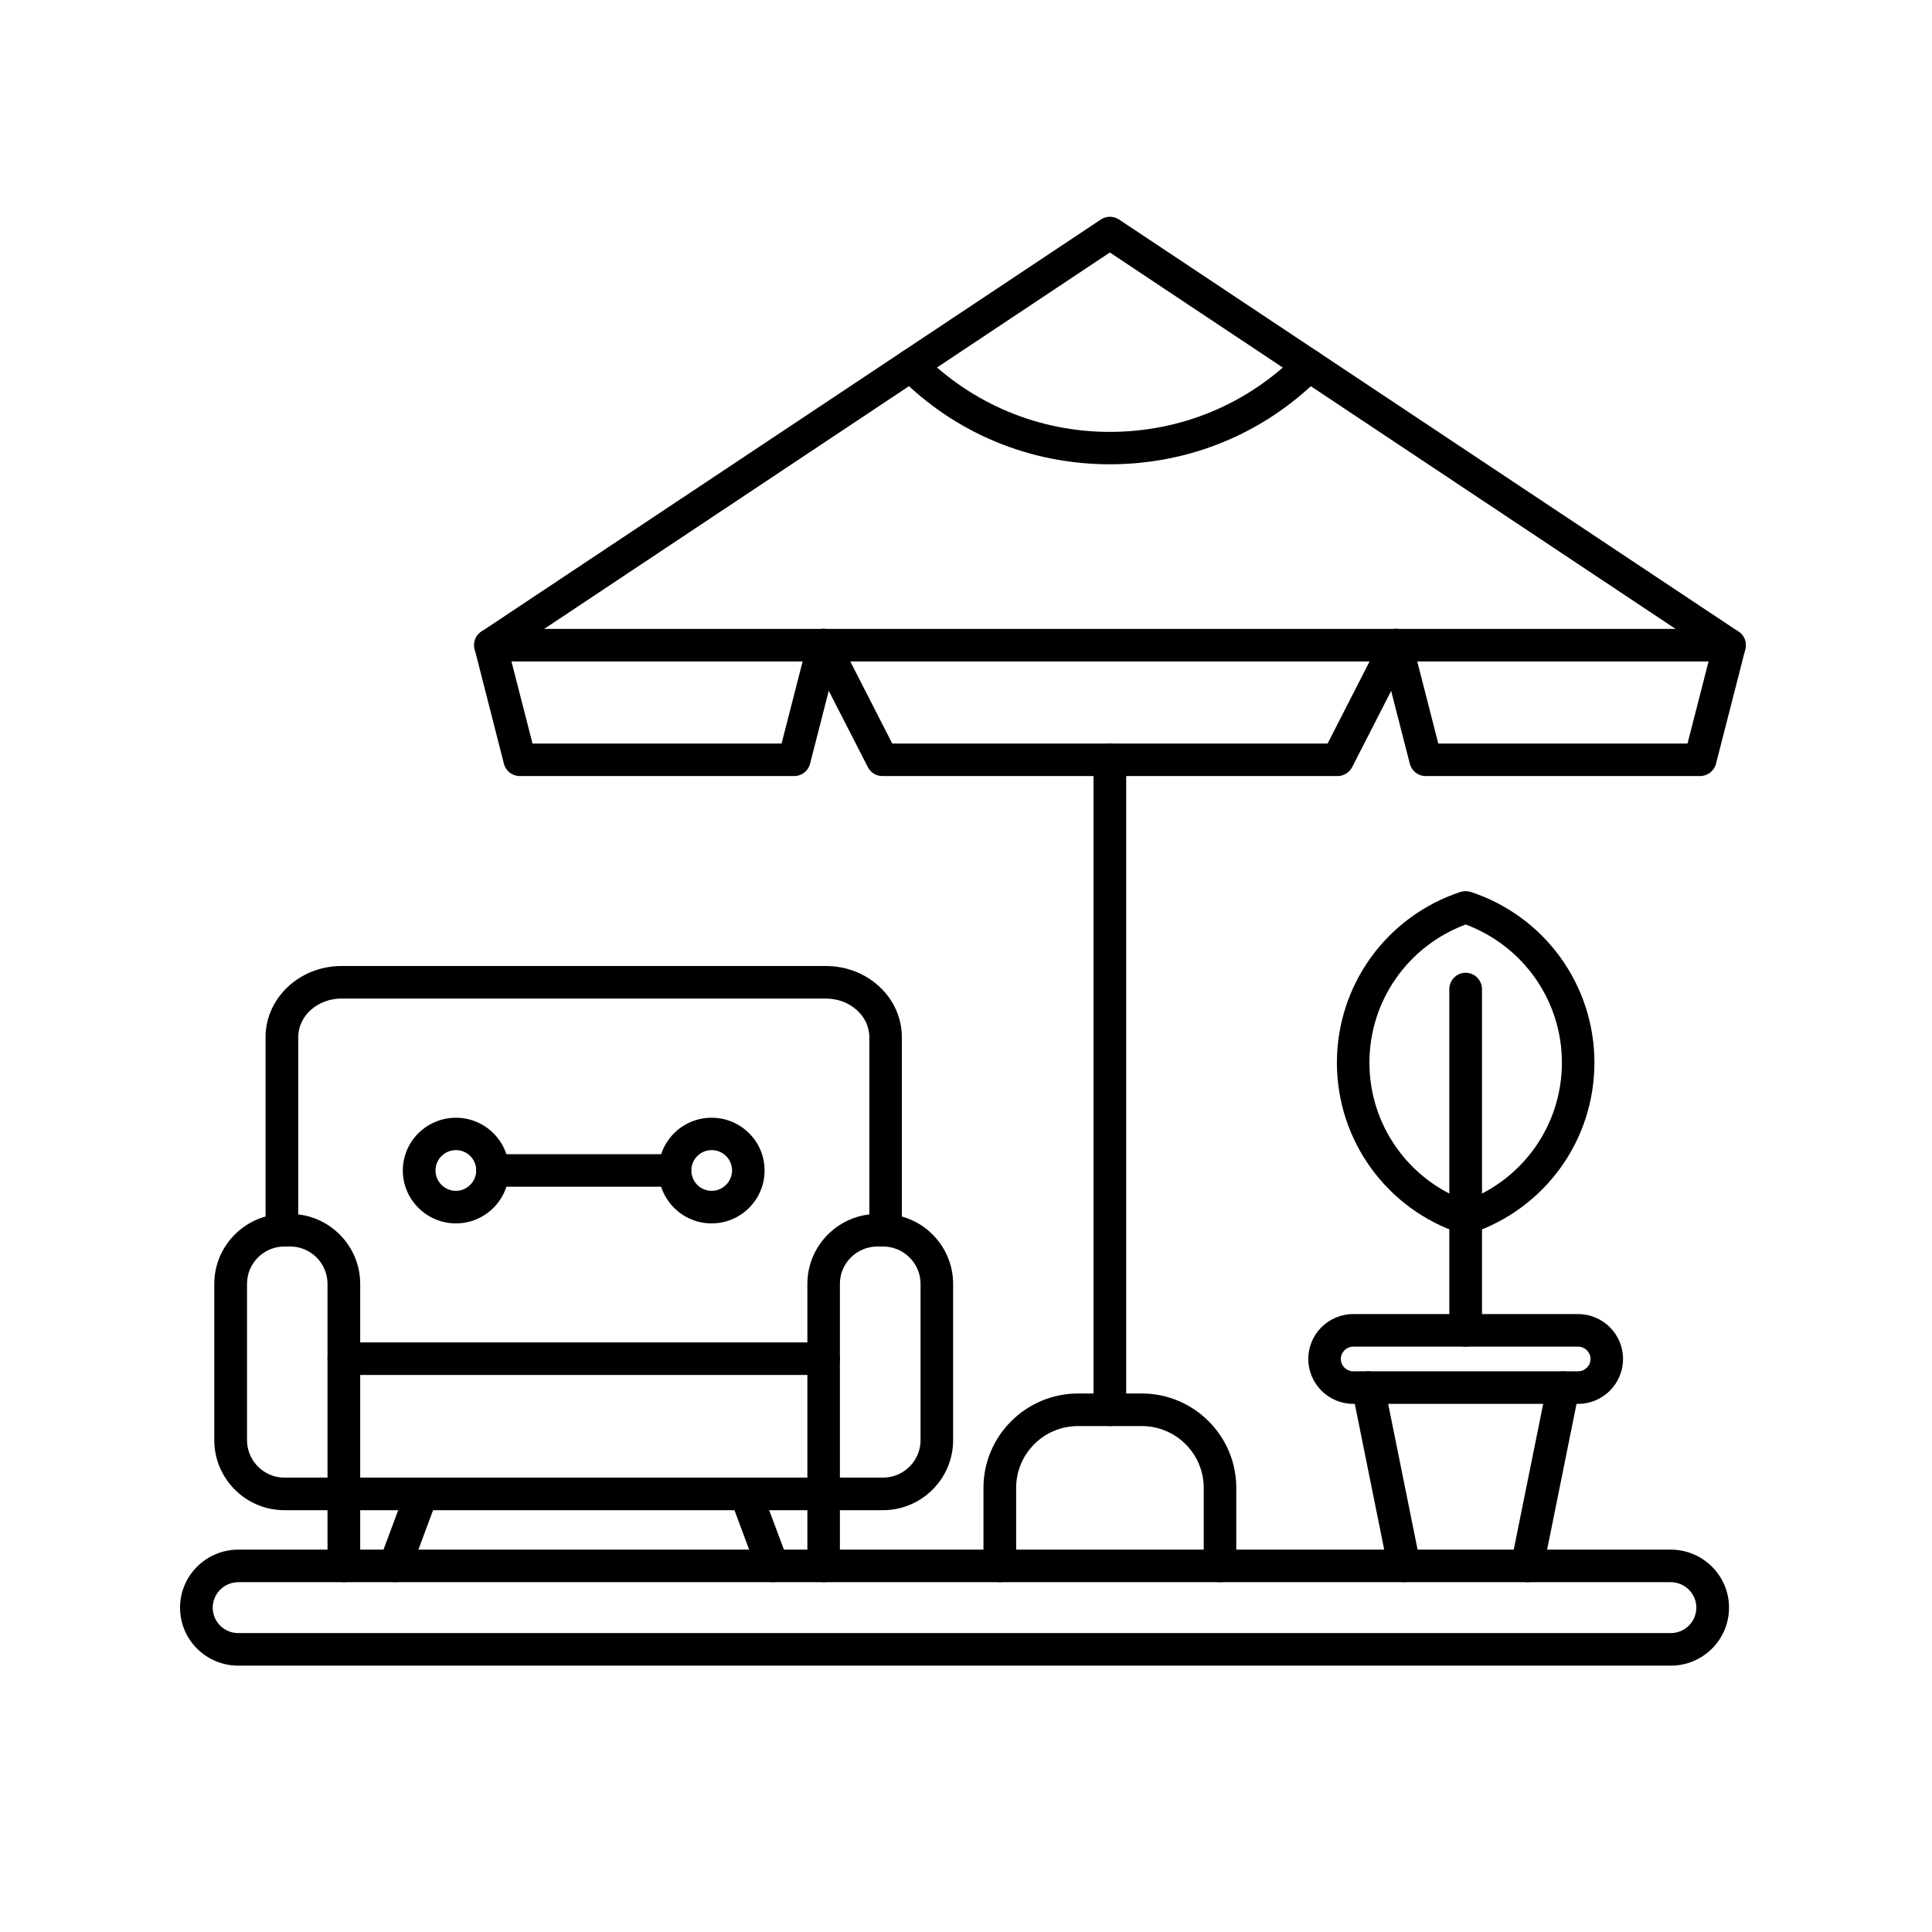
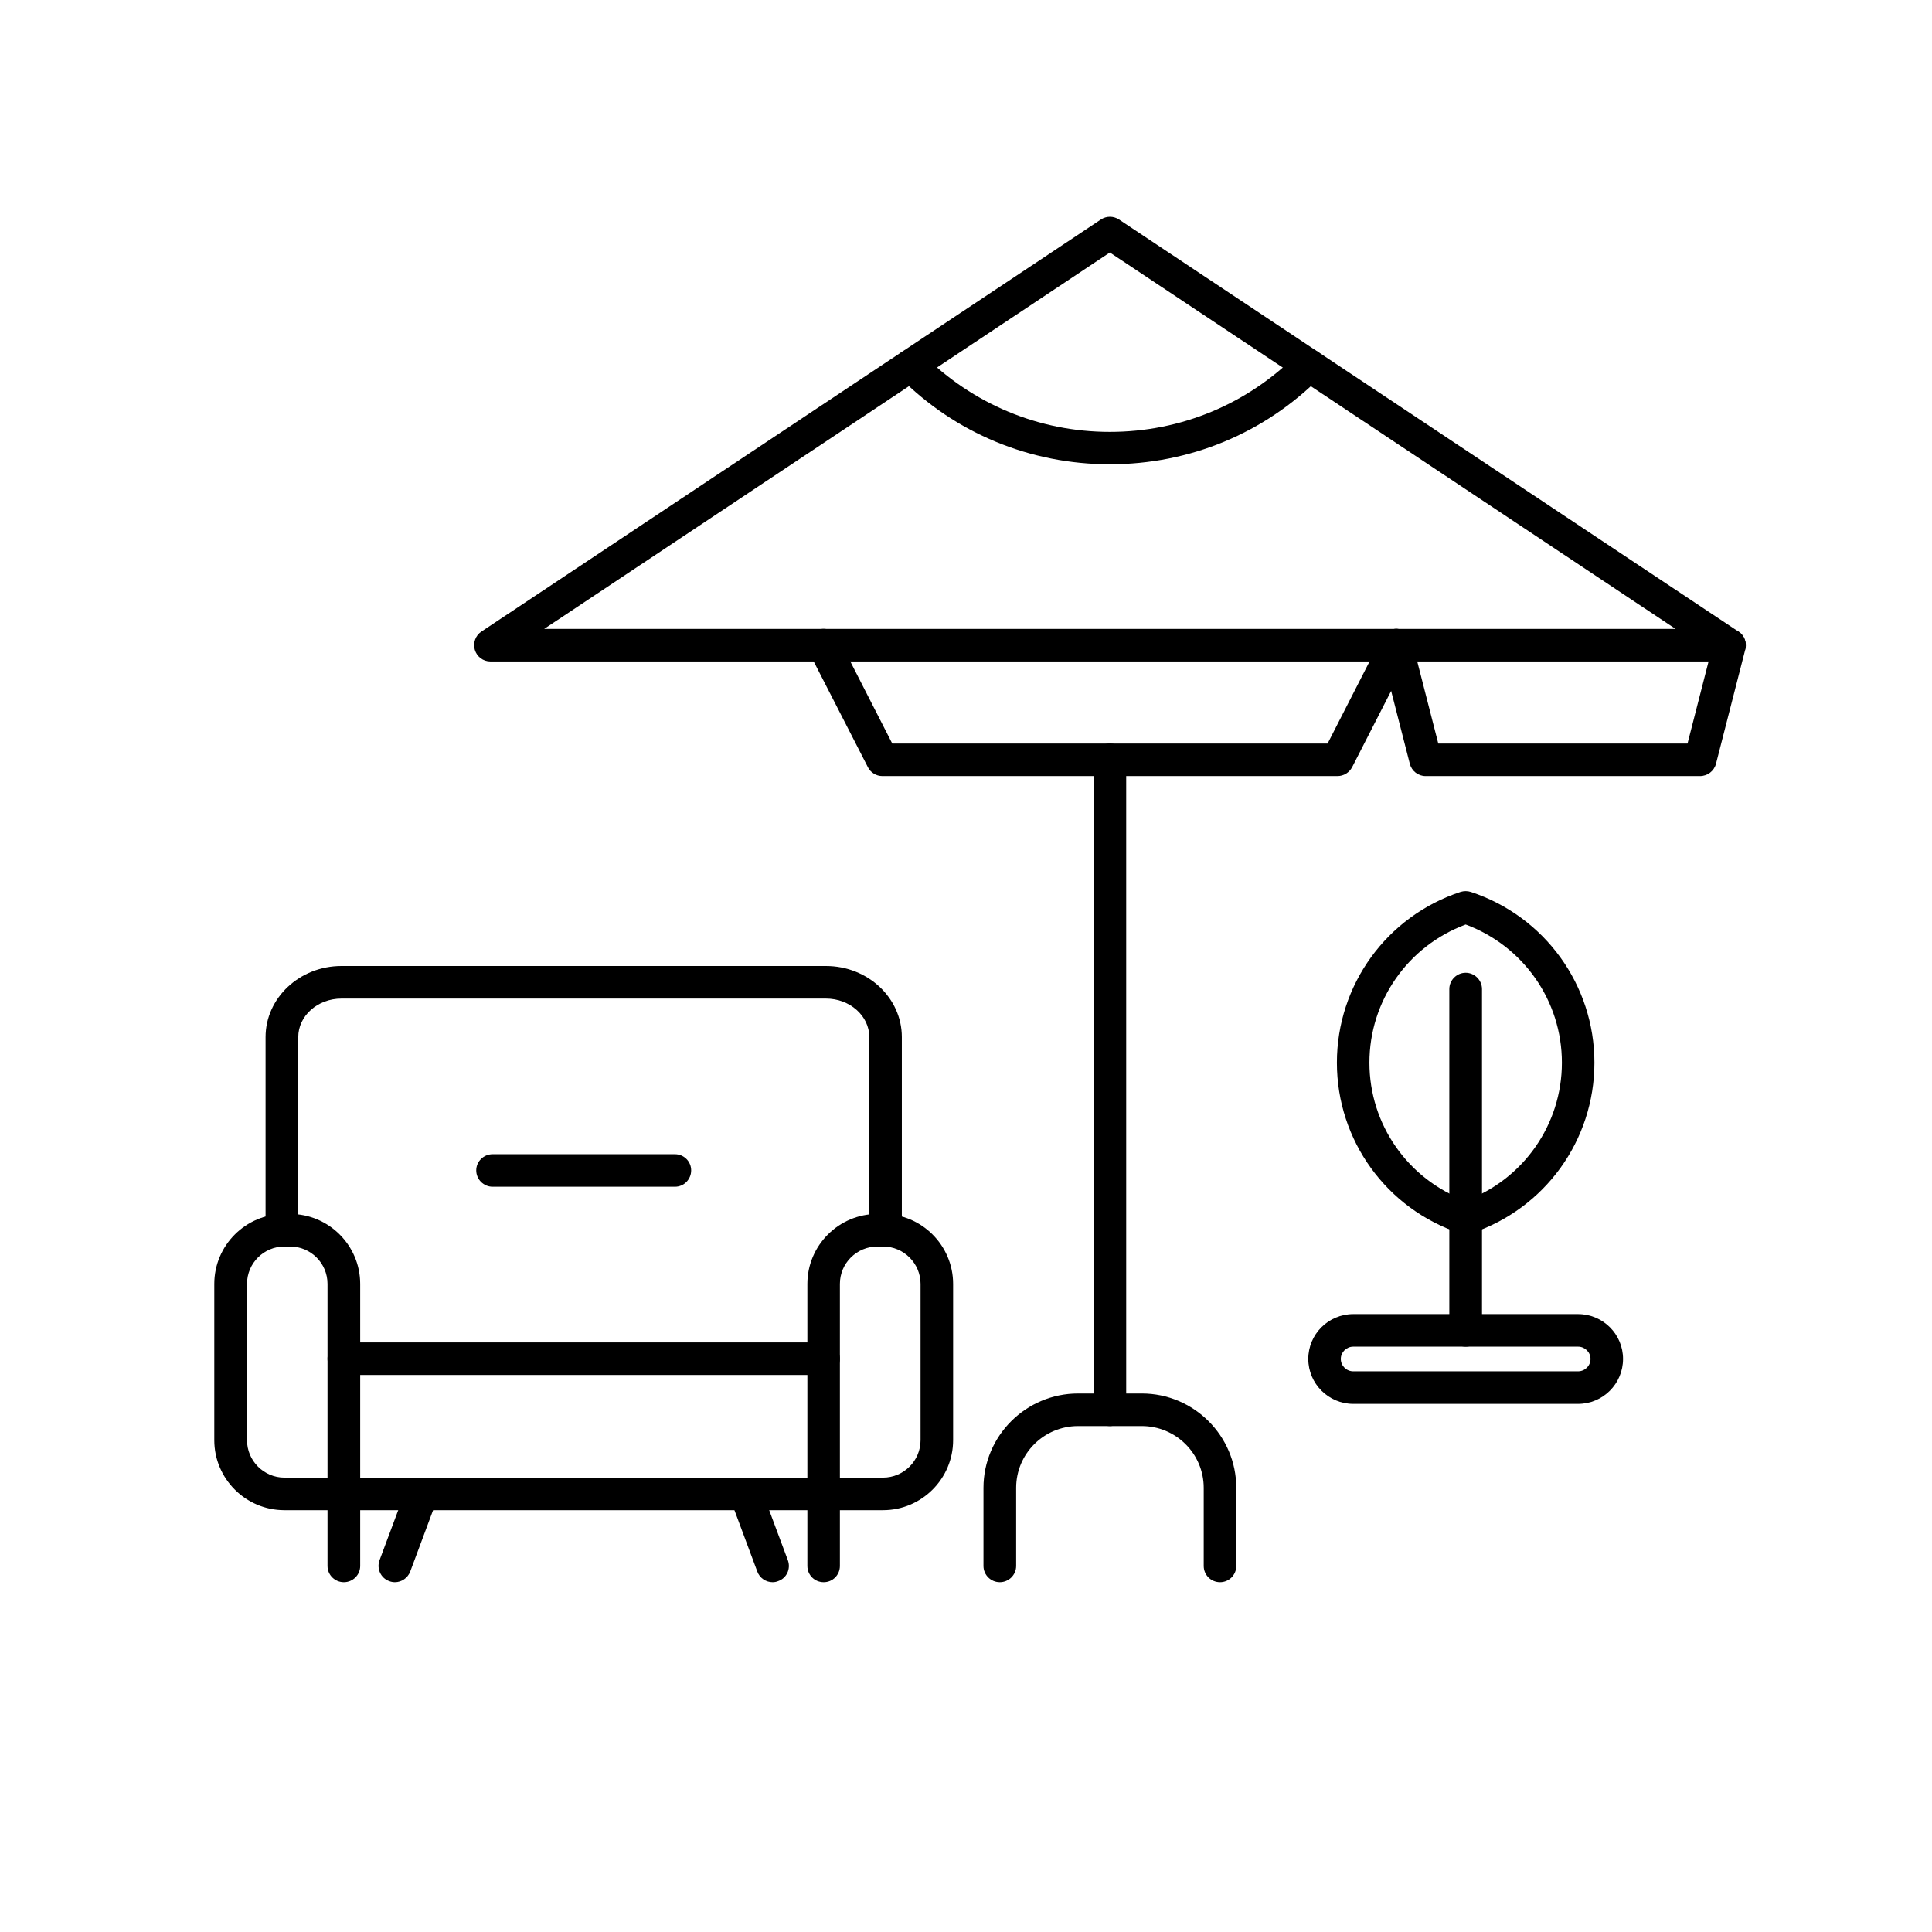
<svg xmlns="http://www.w3.org/2000/svg" width="64" zoomAndPan="magnify" viewBox="0 0 48 48" height="64" preserveAspectRatio="xMidYMid meet" version="1.0">
  <defs>
    <clipPath id="f3b57b41c2">
      <path d="M 11.695 5.383 L 43.375 5.383 L 43.375 16.445 L 11.695 16.445 Z M 11.695 5.383 " clip-rule="nonzero" />
    </clipPath>
    <clipPath id="99fdb05a12">
      <path d="M 34.219 15.586 L 43.375 15.586 L 43.375 19.344 L 34.219 19.344 Z M 34.219 15.586 " clip-rule="nonzero" />
    </clipPath>
    <clipPath id="21f4691235">
      <path d="M 4.473 38.461 L 43 38.461 L 43 41.383 L 4.473 41.383 Z M 4.473 38.461 " clip-rule="nonzero" />
    </clipPath>
  </defs>
  <g clip-path="url(#f3b57b41c2)">
-     <path fill="#000000" d="M 42.969 16.434 L 12.184 16.434 C 12.004 16.434 11.848 16.316 11.797 16.145 C 11.746 15.977 11.812 15.789 11.961 15.691 L 27.352 5.453 C 27.488 5.363 27.664 5.363 27.801 5.453 L 43.191 15.691 C 43.344 15.789 43.406 15.977 43.355 16.145 C 43.305 16.316 43.145 16.434 42.969 16.434 Z M 13.52 15.625 L 41.629 15.625 L 27.574 6.273 Z M 13.52 15.625 " fill-opacity="1" fill-rule="evenodd" />
+     <path fill="#000000" d="M 42.969 16.434 L 12.184 16.434 C 12.004 16.434 11.848 16.316 11.797 16.145 C 11.746 15.977 11.812 15.789 11.961 15.691 L 27.352 5.453 C 27.488 5.363 27.664 5.363 27.801 5.453 L 43.191 15.691 C 43.344 15.789 43.406 15.977 43.355 16.145 Z M 13.52 15.625 L 41.629 15.625 L 27.574 6.273 Z M 13.52 15.625 " fill-opacity="1" fill-rule="evenodd" />
  </g>
  <path fill="#000000" d="M 27.574 11.535 C 25.598 11.535 23.734 10.766 22.344 9.363 C 22.184 9.203 22.188 8.949 22.344 8.793 C 22.504 8.637 22.762 8.637 22.918 8.793 C 24.16 10.039 25.812 10.73 27.574 10.73 C 29.336 10.73 30.992 10.043 32.234 8.793 C 32.391 8.637 32.645 8.633 32.805 8.793 C 32.965 8.949 32.965 9.203 32.809 9.363 C 31.414 10.766 29.555 11.535 27.574 11.535 " fill-opacity="1" fill-rule="evenodd" />
  <path fill="#000000" d="M 33.23 19.281 L 21.922 19.281 C 21.77 19.281 21.629 19.195 21.562 19.059 L 20.102 16.211 C 20 16.016 20.078 15.77 20.277 15.668 C 20.477 15.566 20.719 15.645 20.824 15.844 L 22.168 18.473 L 32.984 18.473 L 34.328 15.844 C 34.43 15.645 34.676 15.566 34.875 15.668 C 35.074 15.77 35.152 16.016 35.051 16.211 L 33.594 19.059 C 33.523 19.195 33.383 19.281 33.23 19.281 " fill-opacity="1" fill-rule="evenodd" />
-   <path fill="#000000" d="M 19.73 19.281 L 12.914 19.281 C 12.727 19.281 12.566 19.156 12.52 18.977 L 11.793 16.129 C 11.738 15.914 11.867 15.691 12.082 15.637 C 12.301 15.582 12.52 15.715 12.578 15.93 L 13.23 18.473 L 19.418 18.473 L 20.07 15.93 C 20.125 15.711 20.348 15.582 20.562 15.637 C 20.781 15.691 20.91 15.914 20.855 16.129 L 20.125 18.977 C 20.078 19.156 19.918 19.281 19.73 19.281 " fill-opacity="1" fill-rule="evenodd" />
  <g clip-path="url(#99fdb05a12)">
    <path fill="#000000" d="M 42.238 19.281 L 35.418 19.281 C 35.234 19.281 35.074 19.156 35.027 18.977 L 34.297 16.129 C 34.242 15.914 34.375 15.691 34.59 15.637 C 34.809 15.582 35.027 15.715 35.082 15.93 L 35.734 18.473 L 41.926 18.473 L 42.578 15.93 C 42.633 15.711 42.852 15.582 43.07 15.637 C 43.285 15.691 43.418 15.914 43.363 16.129 L 42.633 18.977 C 42.586 19.156 42.422 19.281 42.238 19.281 " fill-opacity="1" fill-rule="evenodd" />
  </g>
  <g clip-path="url(#21f4691235)">
-     <path fill="#000000" d="M 41.508 41.383 L 5.922 41.383 C 5.121 41.383 4.473 40.738 4.473 39.941 C 4.473 39.148 5.121 38.5 5.922 38.5 L 41.508 38.5 C 42.309 38.5 42.957 39.148 42.957 39.941 C 42.957 40.738 42.309 41.383 41.508 41.383 Z M 5.922 39.309 C 5.57 39.309 5.285 39.594 5.285 39.941 C 5.285 40.293 5.57 40.574 5.922 40.574 L 41.508 40.574 C 41.859 40.574 42.145 40.293 42.145 39.941 C 42.145 39.594 41.859 39.309 41.508 39.309 L 5.922 39.309 " fill-opacity="1" fill-rule="evenodd" />
-   </g>
+     </g>
  <path fill="#000000" d="M 30.312 39.309 C 30.086 39.309 29.906 39.129 29.906 38.906 L 29.906 36.965 C 29.906 36.117 29.215 35.43 28.367 35.43 L 26.785 35.43 C 25.934 35.43 25.246 36.117 25.246 36.965 L 25.246 38.906 C 25.246 39.129 25.062 39.309 24.84 39.309 C 24.617 39.309 24.434 39.129 24.434 38.906 L 24.434 36.965 C 24.434 35.676 25.488 34.621 26.785 34.621 L 28.367 34.621 C 29.66 34.621 30.715 35.672 30.715 36.965 L 30.715 38.906 C 30.715 39.129 30.535 39.309 30.312 39.309 " fill-opacity="1" fill-rule="evenodd" />
  <path fill="#000000" d="M 27.574 35.43 C 27.352 35.43 27.168 35.25 27.168 35.027 L 27.168 18.875 C 27.168 18.652 27.352 18.473 27.574 18.473 C 27.797 18.473 27.98 18.652 27.98 18.875 L 27.98 35.027 C 27.98 35.25 27.797 35.43 27.574 35.43 " fill-opacity="1" fill-rule="evenodd" />
  <path fill="#000000" d="M 9.812 39.309 C 9.766 39.309 9.715 39.301 9.668 39.281 C 9.461 39.207 9.352 38.973 9.43 38.762 L 10.098 36.973 C 10.176 36.766 10.41 36.66 10.621 36.734 C 10.828 36.812 10.938 37.047 10.859 37.254 L 10.191 39.047 C 10.129 39.207 9.973 39.309 9.812 39.309 Z M 8.543 39.309 C 8.32 39.309 8.137 39.129 8.137 38.906 L 8.137 37.113 C 8.137 36.891 8.32 36.711 8.543 36.711 C 8.766 36.711 8.949 36.891 8.949 37.113 L 8.949 38.906 C 8.949 39.129 8.766 39.309 8.543 39.309 " fill-opacity="1" fill-rule="evenodd" />
  <path fill="#000000" d="M 20.465 37.52 L 8.543 37.52 C 8.32 37.52 8.137 37.336 8.137 37.113 C 8.137 36.891 8.32 36.711 8.543 36.711 L 20.465 36.711 C 20.688 36.711 20.867 36.891 20.867 37.113 C 20.867 37.336 20.688 37.52 20.465 37.52 Z M 20.465 34.16 L 8.543 34.16 C 8.32 34.16 8.137 33.98 8.137 33.758 C 8.137 33.531 8.32 33.352 8.543 33.352 L 20.465 33.352 C 20.688 33.352 20.867 33.531 20.867 33.758 C 20.867 33.98 20.688 34.16 20.465 34.16 " fill-opacity="1" fill-rule="evenodd" />
  <path fill="#000000" d="M 8.543 37.52 L 7.066 37.52 C 6.105 37.52 5.324 36.738 5.324 35.781 L 5.324 31.898 C 5.324 30.941 6.105 30.16 7.066 30.16 L 7.207 30.16 C 8.168 30.16 8.949 30.941 8.949 31.898 L 8.949 37.113 C 8.949 37.336 8.766 37.52 8.543 37.52 Z M 7.066 30.969 C 6.555 30.969 6.137 31.383 6.137 31.898 L 6.137 35.781 C 6.137 36.293 6.555 36.711 7.066 36.711 L 8.137 36.711 L 8.137 31.898 C 8.137 31.383 7.719 30.969 7.207 30.969 L 7.066 30.969 " fill-opacity="1" fill-rule="evenodd" />
  <path fill="#000000" d="M 21.938 37.52 L 20.465 37.52 C 20.238 37.52 20.059 37.336 20.059 37.113 L 20.059 31.898 C 20.059 30.941 20.84 30.16 21.801 30.16 L 21.938 30.16 C 22.898 30.16 23.68 30.941 23.68 31.898 L 23.68 35.781 C 23.68 36.738 22.898 37.52 21.938 37.52 Z M 20.867 36.711 L 21.938 36.711 C 22.453 36.711 22.871 36.293 22.871 35.781 L 22.871 31.898 C 22.871 31.387 22.453 30.969 21.938 30.969 L 21.801 30.969 C 21.285 30.969 20.867 31.383 20.867 31.898 L 20.867 36.711 " fill-opacity="1" fill-rule="evenodd" />
  <path fill="#000000" d="M 22 30.969 C 21.777 30.969 21.598 30.789 21.598 30.566 L 21.598 25.766 C 21.598 25.238 21.113 24.809 20.52 24.809 L 8.484 24.809 C 7.891 24.809 7.41 25.238 7.41 25.766 L 7.41 30.566 C 7.41 30.789 7.227 30.969 7.004 30.969 C 6.781 30.969 6.598 30.789 6.598 30.566 L 6.598 25.766 C 6.598 24.793 7.445 24 8.484 24 L 20.52 24 C 21.562 24 22.406 24.793 22.406 25.766 L 22.406 30.566 C 22.406 30.789 22.227 30.969 22 30.969 " fill-opacity="1" fill-rule="evenodd" />
  <path fill="#000000" d="M 19.195 39.309 C 19.031 39.309 18.875 39.207 18.816 39.047 L 18.148 37.254 C 18.07 37.047 18.176 36.812 18.387 36.734 C 18.598 36.66 18.828 36.766 18.906 36.973 L 19.574 38.762 C 19.652 38.973 19.547 39.207 19.336 39.281 C 19.289 39.301 19.242 39.309 19.195 39.309 Z M 20.465 39.309 C 20.238 39.309 20.059 39.129 20.059 38.906 L 20.059 37.113 C 20.059 36.891 20.238 36.711 20.465 36.711 C 20.688 36.711 20.867 36.891 20.867 37.113 L 20.867 38.906 C 20.867 39.129 20.688 39.309 20.465 39.309 " fill-opacity="1" fill-rule="evenodd" />
-   <path fill="#000000" d="M 11.328 30.395 C 10.602 30.395 10.008 29.805 10.008 29.082 C 10.008 28.355 10.602 27.77 11.328 27.77 C 12.051 27.77 12.645 28.355 12.645 29.082 C 12.645 29.805 12.051 30.395 11.328 30.395 Z M 11.328 28.574 C 11.047 28.574 10.82 28.801 10.82 29.078 C 10.82 29.359 11.047 29.586 11.328 29.586 C 11.605 29.586 11.832 29.355 11.832 29.078 C 11.832 28.801 11.605 28.574 11.328 28.574 " fill-opacity="1" fill-rule="evenodd" />
-   <path fill="#000000" d="M 17.68 30.395 C 16.953 30.395 16.363 29.805 16.363 29.082 C 16.363 28.355 16.953 27.77 17.68 27.77 C 18.406 27.77 18.996 28.355 18.996 29.082 C 18.996 29.805 18.406 30.395 17.68 30.395 Z M 17.68 28.574 C 17.402 28.574 17.176 28.801 17.176 29.078 C 17.176 29.359 17.402 29.586 17.68 29.586 C 17.961 29.586 18.188 29.355 18.188 29.078 C 18.188 28.801 17.961 28.574 17.68 28.574 " fill-opacity="1" fill-rule="evenodd" />
  <path fill="#000000" d="M 16.77 29.484 L 12.238 29.484 C 12.016 29.484 11.832 29.301 11.832 29.078 C 11.832 28.855 12.016 28.676 12.238 28.676 L 16.77 28.676 C 16.992 28.676 17.172 28.855 17.172 29.078 C 17.172 29.301 16.992 29.484 16.77 29.484 " fill-opacity="1" fill-rule="evenodd" />
-   <path fill="#000000" d="M 37.941 39.309 C 37.918 39.309 37.891 39.305 37.863 39.301 C 37.645 39.254 37.5 39.043 37.543 38.824 L 38.438 34.395 C 38.484 34.176 38.695 34.035 38.918 34.078 C 39.137 34.121 39.277 34.336 39.234 34.555 L 38.34 38.984 C 38.301 39.176 38.133 39.309 37.941 39.309 Z M 34.887 39.309 C 34.699 39.309 34.527 39.176 34.488 38.984 L 33.594 34.555 C 33.551 34.336 33.691 34.121 33.914 34.078 C 34.133 34.035 34.344 34.176 34.391 34.395 L 35.285 38.824 C 35.328 39.043 35.188 39.258 34.965 39.301 C 34.938 39.305 34.914 39.309 34.887 39.309 " fill-opacity="1" fill-rule="evenodd" />
  <path fill="#000000" d="M 39.207 34.879 L 33.621 34.879 C 33.008 34.879 32.504 34.379 32.504 33.762 C 32.504 33.148 33.004 32.648 33.621 32.648 L 39.207 32.648 C 39.824 32.648 40.324 33.148 40.324 33.762 C 40.324 34.379 39.824 34.879 39.207 34.879 Z M 33.621 33.457 C 33.453 33.457 33.312 33.594 33.312 33.762 C 33.312 33.934 33.453 34.07 33.621 34.07 L 39.207 34.07 C 39.375 34.07 39.516 33.934 39.516 33.762 C 39.516 33.594 39.375 33.457 39.207 33.457 L 33.621 33.457 " fill-opacity="1" fill-rule="evenodd" />
  <path fill="#000000" d="M 36.414 33.457 C 36.191 33.457 36.008 33.277 36.008 33.051 L 36.008 24.574 C 36.008 24.352 36.191 24.168 36.414 24.168 C 36.637 24.168 36.82 24.352 36.82 24.574 L 36.82 33.051 C 36.82 33.277 36.637 33.457 36.414 33.457 " fill-opacity="1" fill-rule="evenodd" />
  <path fill="#000000" d="M 36.414 30.664 C 36.371 30.664 36.328 30.656 36.285 30.645 C 34.449 30.039 33.215 28.332 33.215 26.402 C 33.215 24.473 34.449 22.766 36.285 22.16 C 36.371 22.133 36.457 22.133 36.543 22.16 C 38.379 22.766 39.613 24.473 39.613 26.402 C 39.613 28.332 38.379 30.039 36.543 30.645 C 36.5 30.656 36.457 30.664 36.414 30.664 Z M 36.414 22.969 C 34.98 23.504 34.023 24.863 34.023 26.402 C 34.023 27.938 34.98 29.301 36.414 29.832 C 37.848 29.301 38.805 27.938 38.805 26.402 C 38.805 24.863 37.848 23.504 36.414 22.969 " fill-opacity="1" fill-rule="evenodd" />
</svg>